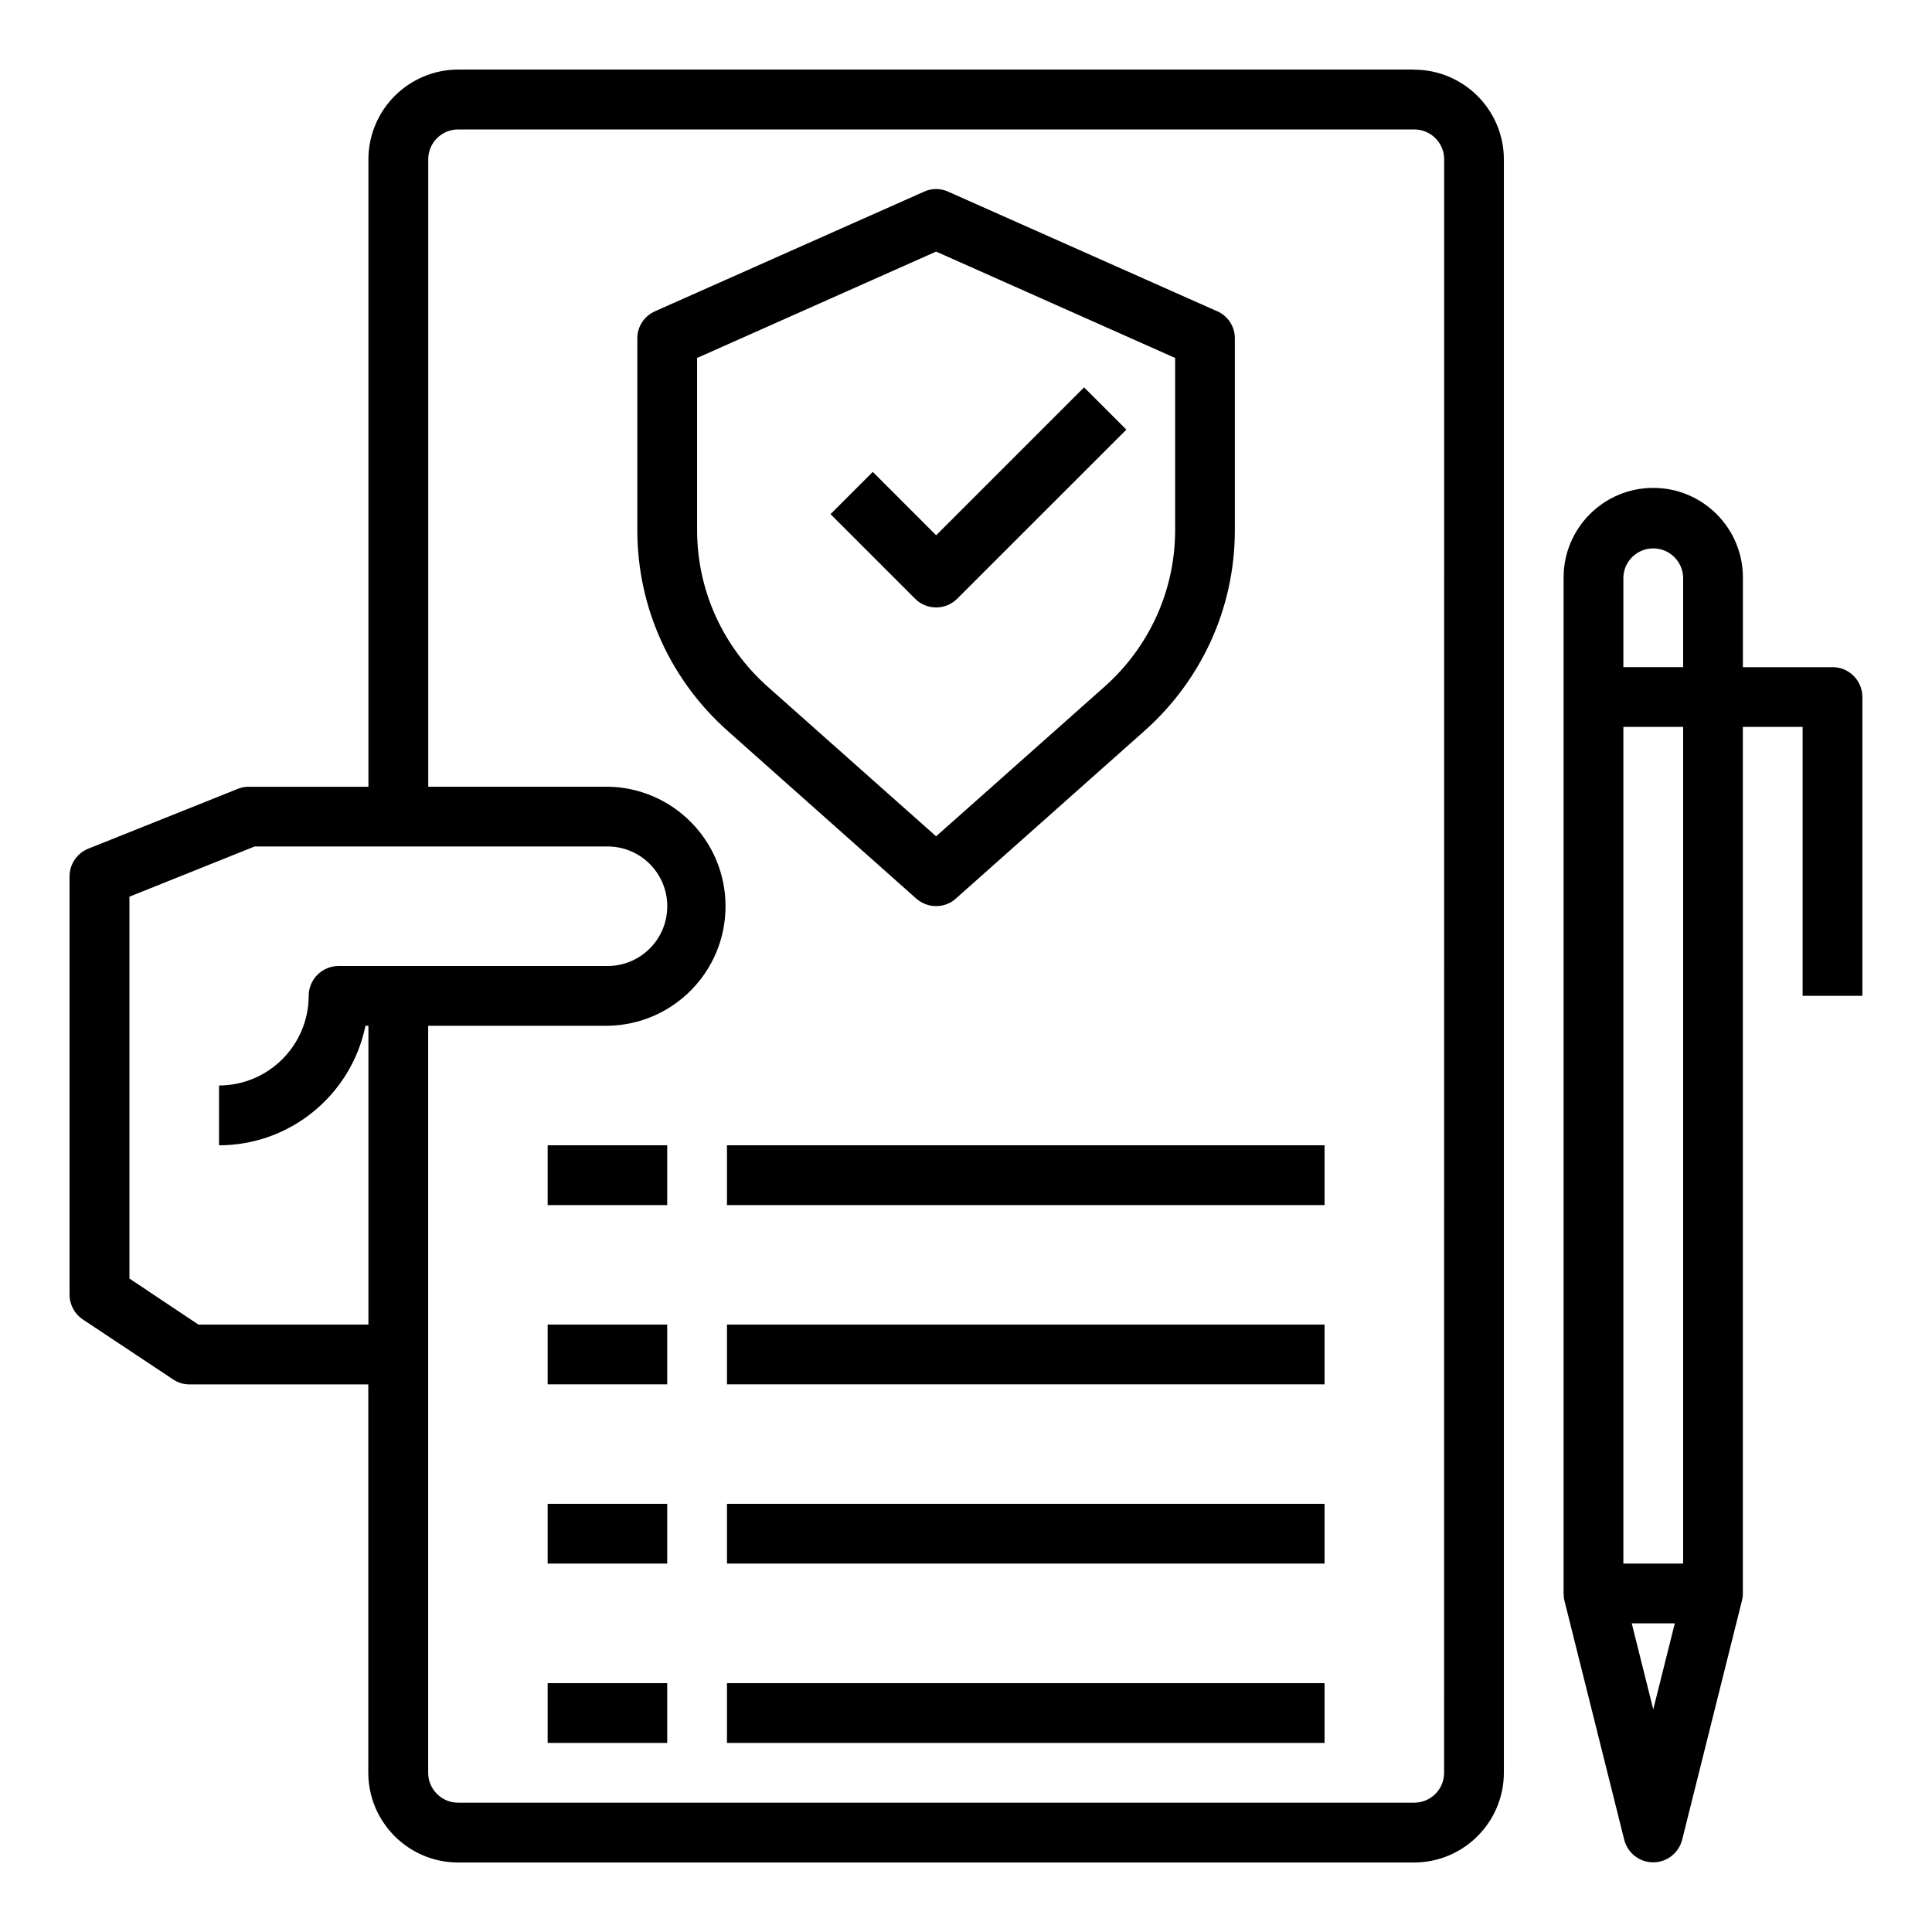
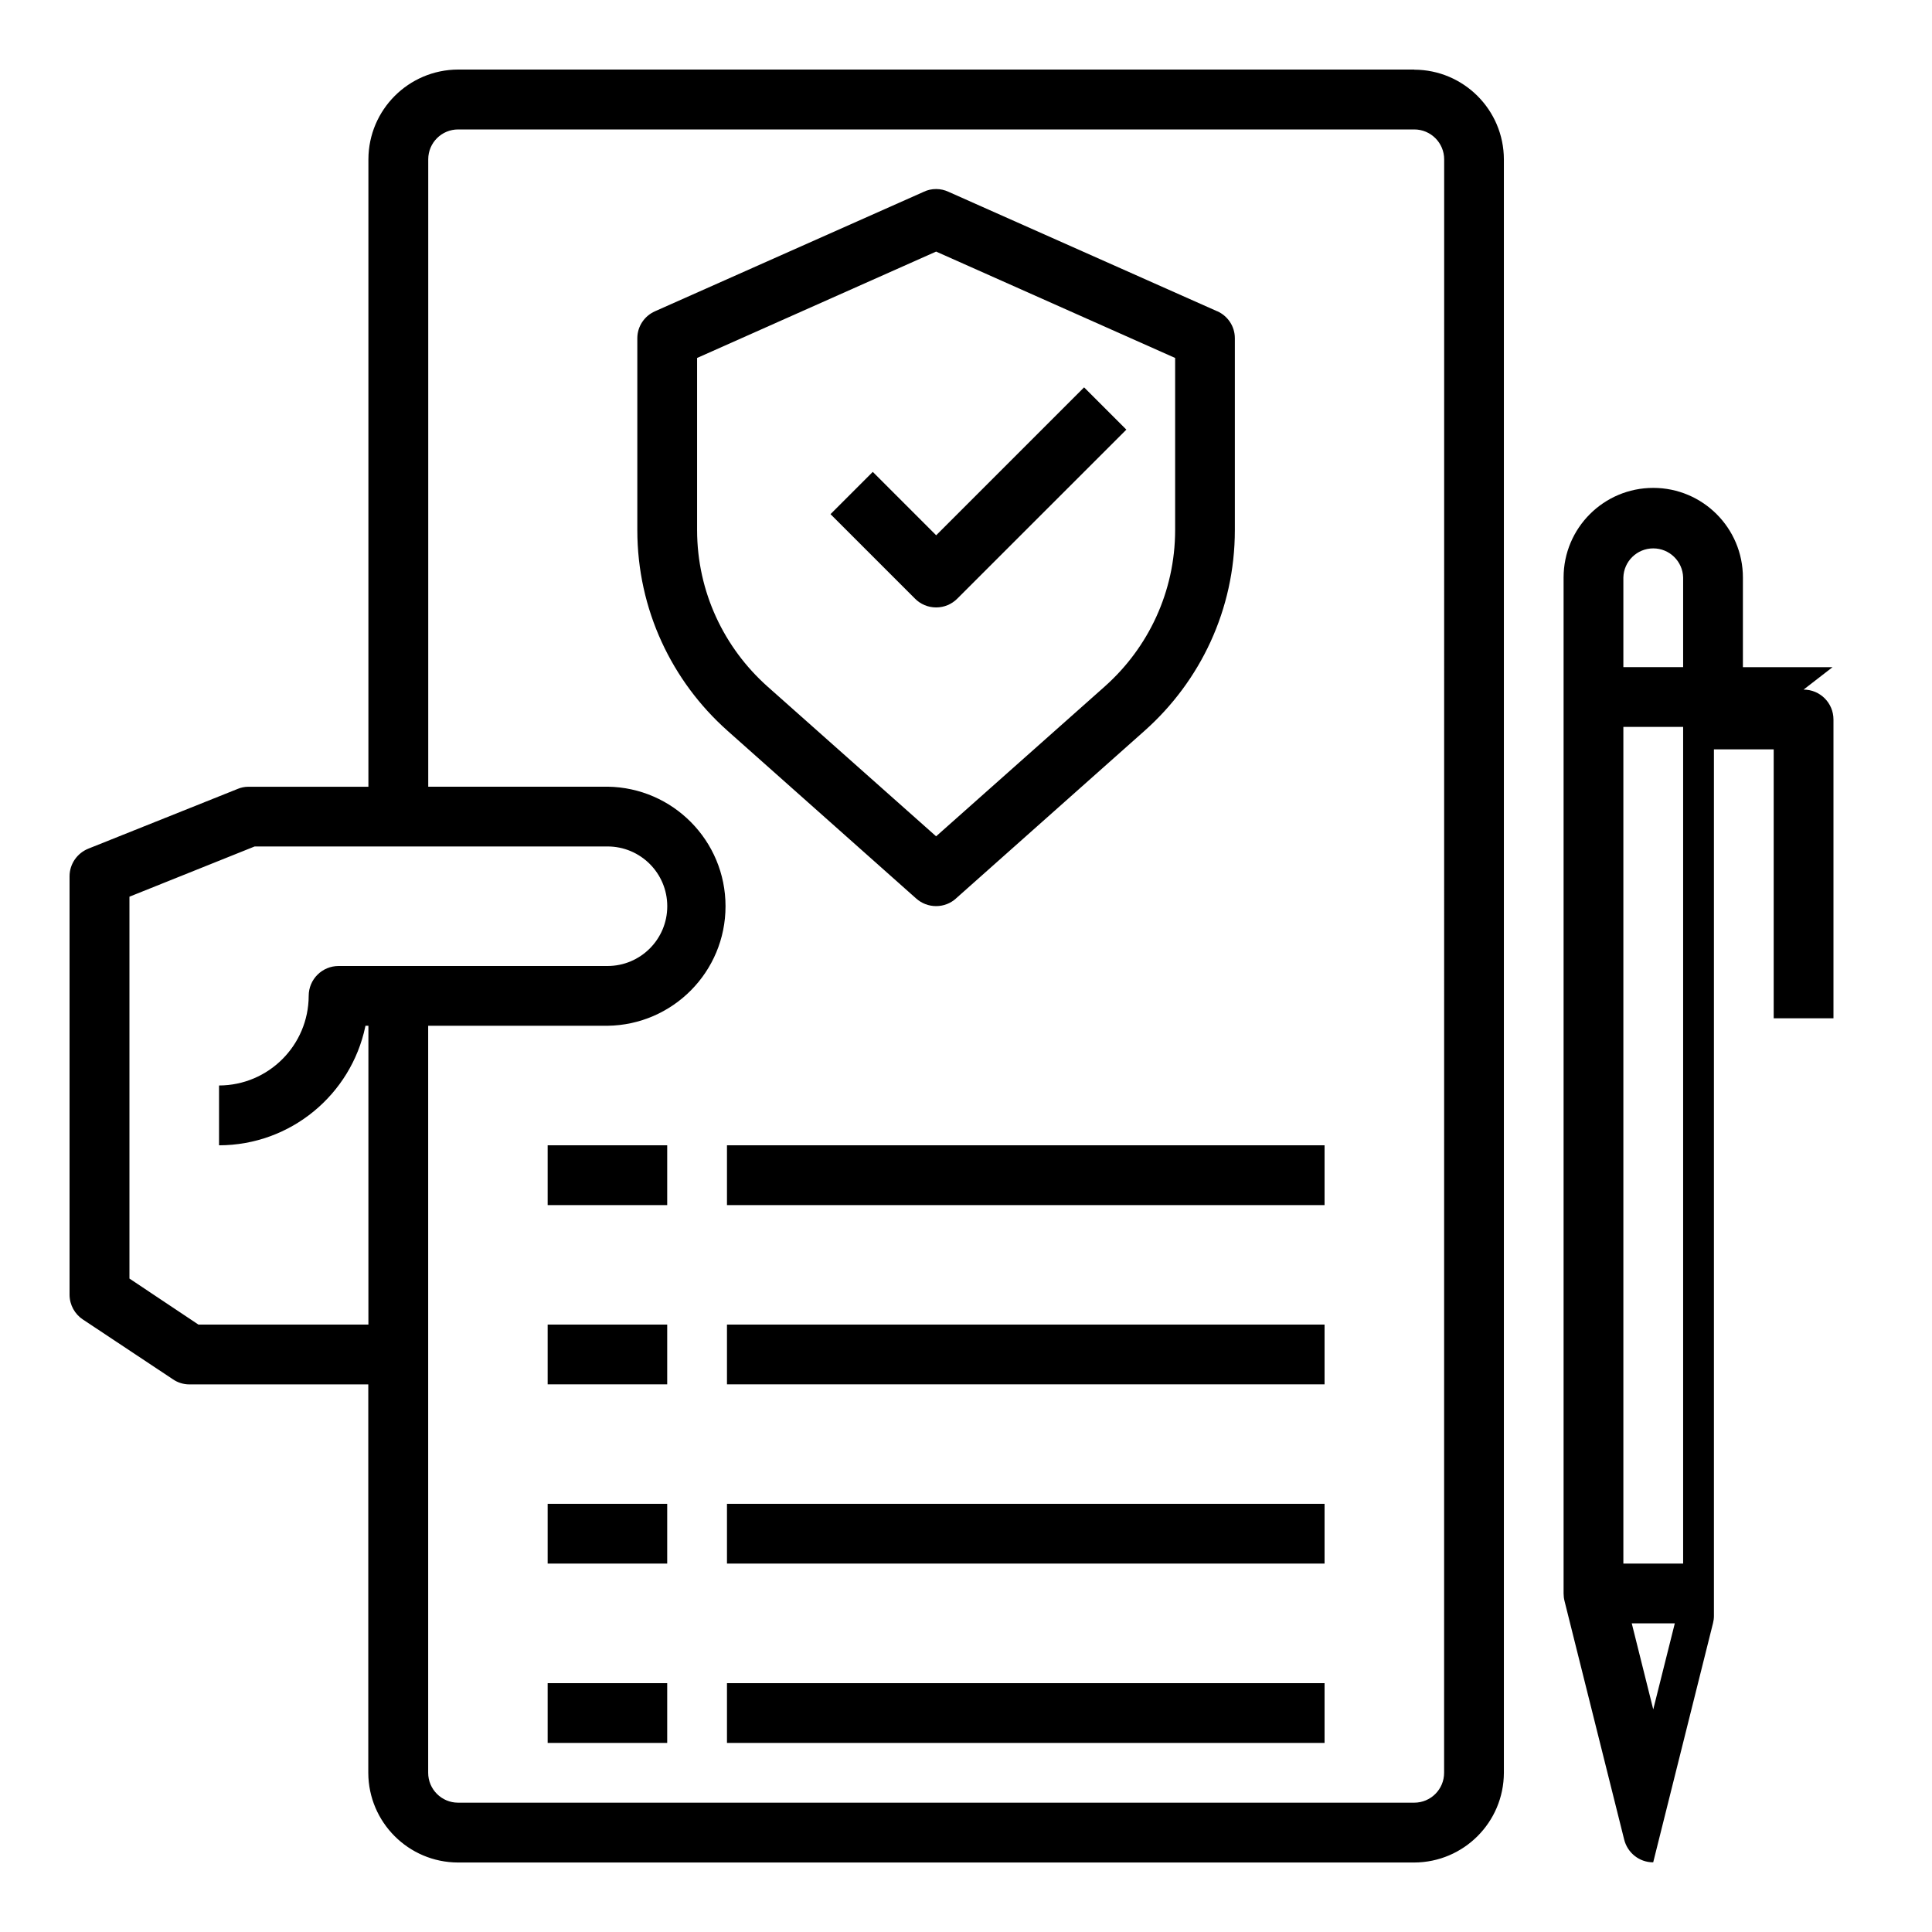
<svg xmlns="http://www.w3.org/2000/svg" version="1.1" width="32" height="32" viewBox="0 0 32 32">
  <title>take-note</title>
-   <path d="M23.424 1.152h-15.837c-0.819 0.003-1.482 0.666-1.485 1.485v10.394h-1.98c-0.002-0-0.005-0-0.007-0-0.064 0-0.124 0.013-0.179 0.036l0.003-0.001-2.475 0.99c-0.184 0.074-0.312 0.252-0.312 0.459 0 0 0 0.001 0 0.001v-0 6.929c0.001 0.172 0.089 0.323 0.222 0.411l0.002 0.001 1.489 0.989c0.076 0.052 0.17 0.084 0.271 0.084 0 0 0 0 0 0h2.964v6.434c0.003 0.819 0.666 1.482 1.485 1.485h15.839c0.819-0.003 1.482-0.666 1.485-1.485v-26.725c-0.002-0.819-0.666-1.483-1.485-1.485h-0zM6.052 16.99h0.050v4.949h-2.816l-1.142-0.762v-6.325l2.074-0.832h5.844c0.547 0 0.99 0.443 0.99 0.99s-0.443 0.99-0.99 0.99v0h-4.454c-0.273 0-0.495 0.221-0.495 0.495 0 0 0 0 0 0v-0c-0.003 0.819-0.666 1.482-1.485 1.484h-0v0.991c1.191-0.002 2.185-0.843 2.422-1.964l0.003-0.016zM23.919 29.363c0 0.273-0.221 0.495-0.495 0.495h-15.837c-0.273 0-0.495-0.222-0.495-0.495v0-12.373h2.97c1.083-0.014 1.955-0.895 1.955-1.98s-0.872-1.965-1.953-1.98h-2.971v-10.393c0.001-0.273 0.222-0.493 0.495-0.493 0 0 0 0 0 0h15.837c0.273 0 0.495 0.222 0.495 0.495v0zM15.505 10.061c0 0 0 0 0 0 0.137 0 0.26-0.055 0.35-0.145l2.801-2.8-0.7-0.7-2.45 2.45-1.050-1.050-0.7 0.7 1.4 1.4c0.089 0.090 0.213 0.145 0.35 0.145v0zM20.162 5.156l-4.454-1.98c-0.060-0.028-0.129-0.045-0.203-0.045s-0.143 0.016-0.206 0.046l0.003-0.001-4.454 1.98c-0.173 0.077-0.292 0.248-0.292 0.447 0 0.001 0 0.002 0 0.003v-0 3.172c0 0 0 0.001 0 0.002 0 1.32 0.576 2.506 1.49 3.32l0.004 0.004 3.128 2.781c0.087 0.076 0.201 0.123 0.327 0.123s0.24-0.047 0.327-0.124l-0.001 0 3.128-2.781c0.919-0.818 1.494-2.003 1.494-3.323 0-0.001 0-0.002 0-0.003v0-3.172c0-0.001 0-0.002 0-0.003 0-0.199-0.119-0.369-0.289-0.446l-0.003-0.001zM19.464 8.779c-0.001 1.028-0.449 1.951-1.16 2.586l-0.003 0.003-2.796 2.484-2.796-2.484c-0.714-0.638-1.162-1.561-1.163-2.588v-2.851l3.959-1.762 3.959 1.762zM30.352 11.051h-1.484v-1.485c0-0.82-0.665-1.485-1.485-1.485s-1.485 0.665-1.485 1.485v0 16.827c0 0.042 0.005 0.083 0.015 0.122l-0.001-0.003 0.99 3.959c0.055 0.217 0.249 0.375 0.48 0.375s0.424-0.158 0.479-0.372l0.001-0.003 0.99-3.959c0.009-0.036 0.015-0.076 0.015-0.119v-14.353h0.99v4.454h0.99v-4.949c0-0 0-0 0-0 0-0.273-0.221-0.495-0.495-0.495-0 0-0 0-0 0h0zM27.383 28.313l-0.356-1.425h0.713zM27.878 25.898h-0.99v-13.858h0.99zM27.878 11.050h-0.99v-1.485c0.007-0.268 0.226-0.482 0.495-0.482s0.488 0.215 0.495 0.482v0.001zM9.071 18.97h1.98v0.99h-1.98zM12.041 18.97h9.898v0.99h-9.898zM9.071 21.939h1.98v0.99h-1.98zM12.041 21.939h9.898v0.99h-9.898zM9.071 24.908h1.98v0.99h-1.98zM12.041 24.908h9.898v0.99h-9.898zM9.071 27.878h1.98v0.99h-1.98zM12.041 27.878h9.898v0.99h-9.898z" />
+   <path d="M23.424 1.152h-15.837c-0.819 0.003-1.482 0.666-1.485 1.485v10.394h-1.98c-0.002-0-0.005-0-0.007-0-0.064 0-0.124 0.013-0.179 0.036l0.003-0.001-2.475 0.99c-0.184 0.074-0.312 0.252-0.312 0.459 0 0 0 0.001 0 0.001v-0 6.929c0.001 0.172 0.089 0.323 0.222 0.411l0.002 0.001 1.489 0.989c0.076 0.052 0.17 0.084 0.271 0.084 0 0 0 0 0 0h2.964v6.434c0.003 0.819 0.666 1.482 1.485 1.485h15.839c0.819-0.003 1.482-0.666 1.485-1.485v-26.725c-0.002-0.819-0.666-1.483-1.485-1.485h-0zM6.052 16.99h0.050v4.949h-2.816l-1.142-0.762v-6.325l2.074-0.832h5.844c0.547 0 0.99 0.443 0.99 0.99s-0.443 0.99-0.99 0.99v0h-4.454c-0.273 0-0.495 0.221-0.495 0.495 0 0 0 0 0 0v-0c-0.003 0.819-0.666 1.482-1.485 1.484h-0v0.991c1.191-0.002 2.185-0.843 2.422-1.964l0.003-0.016zM23.919 29.363c0 0.273-0.221 0.495-0.495 0.495h-15.837c-0.273 0-0.495-0.222-0.495-0.495v0-12.373h2.97c1.083-0.014 1.955-0.895 1.955-1.98s-0.872-1.965-1.953-1.98h-2.971v-10.393c0.001-0.273 0.222-0.493 0.495-0.493 0 0 0 0 0 0h15.837c0.273 0 0.495 0.222 0.495 0.495v0zM15.505 10.061c0 0 0 0 0 0 0.137 0 0.26-0.055 0.35-0.145l2.801-2.8-0.7-0.7-2.45 2.45-1.050-1.050-0.7 0.7 1.4 1.4c0.089 0.090 0.213 0.145 0.35 0.145v0zM20.162 5.156l-4.454-1.98c-0.060-0.028-0.129-0.045-0.203-0.045s-0.143 0.016-0.206 0.046l0.003-0.001-4.454 1.98c-0.173 0.077-0.292 0.248-0.292 0.447 0 0.001 0 0.002 0 0.003v-0 3.172c0 0 0 0.001 0 0.002 0 1.32 0.576 2.506 1.49 3.32l0.004 0.004 3.128 2.781c0.087 0.076 0.201 0.123 0.327 0.123s0.24-0.047 0.327-0.124l-0.001 0 3.128-2.781c0.919-0.818 1.494-2.003 1.494-3.323 0-0.001 0-0.002 0-0.003v0-3.172c0-0.001 0-0.002 0-0.003 0-0.199-0.119-0.369-0.289-0.446l-0.003-0.001zM19.464 8.779c-0.001 1.028-0.449 1.951-1.16 2.586l-0.003 0.003-2.796 2.484-2.796-2.484c-0.714-0.638-1.162-1.561-1.163-2.588v-2.851l3.959-1.762 3.959 1.762zM30.352 11.051h-1.484v-1.485c0-0.82-0.665-1.485-1.485-1.485s-1.485 0.665-1.485 1.485v0 16.827c0 0.042 0.005 0.083 0.015 0.122l-0.001-0.003 0.99 3.959c0.055 0.217 0.249 0.375 0.48 0.375l0.001-0.003 0.99-3.959c0.009-0.036 0.015-0.076 0.015-0.119v-14.353h0.99v4.454h0.99v-4.949c0-0 0-0 0-0 0-0.273-0.221-0.495-0.495-0.495-0 0-0 0-0 0h0zM27.383 28.313l-0.356-1.425h0.713zM27.878 25.898h-0.99v-13.858h0.99zM27.878 11.050h-0.99v-1.485c0.007-0.268 0.226-0.482 0.495-0.482s0.488 0.215 0.495 0.482v0.001zM9.071 18.97h1.98v0.99h-1.98zM12.041 18.97h9.898v0.99h-9.898zM9.071 21.939h1.98v0.99h-1.98zM12.041 21.939h9.898v0.99h-9.898zM9.071 24.908h1.98v0.99h-1.98zM12.041 24.908h9.898v0.99h-9.898zM9.071 27.878h1.98v0.99h-1.98zM12.041 27.878h9.898v0.99h-9.898z" />
</svg>